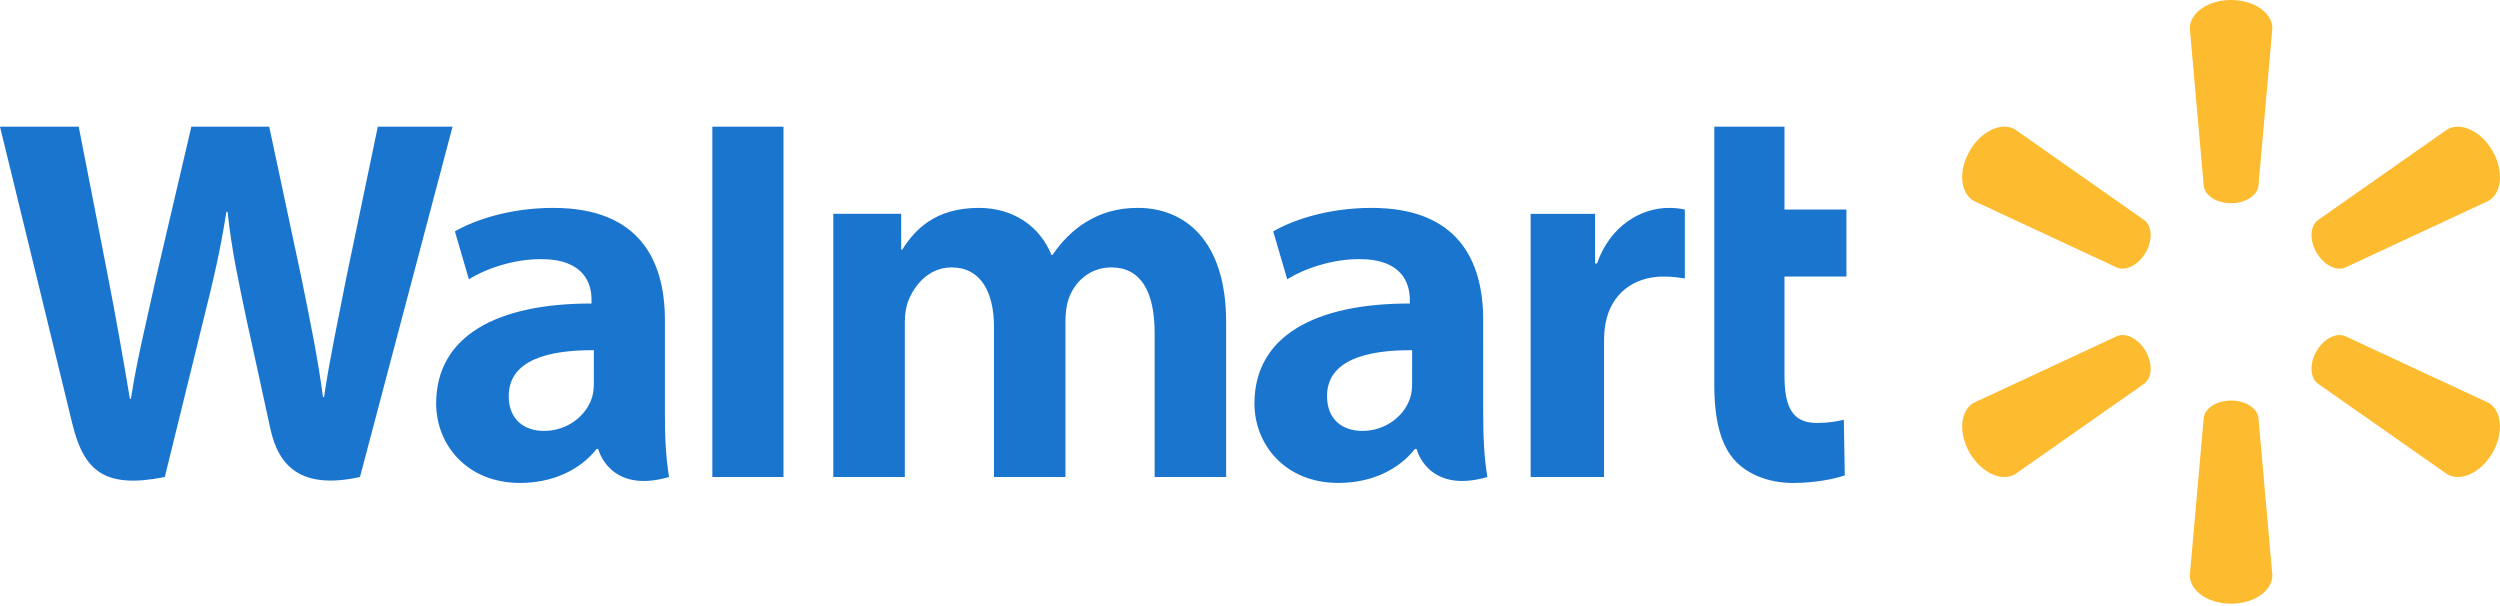
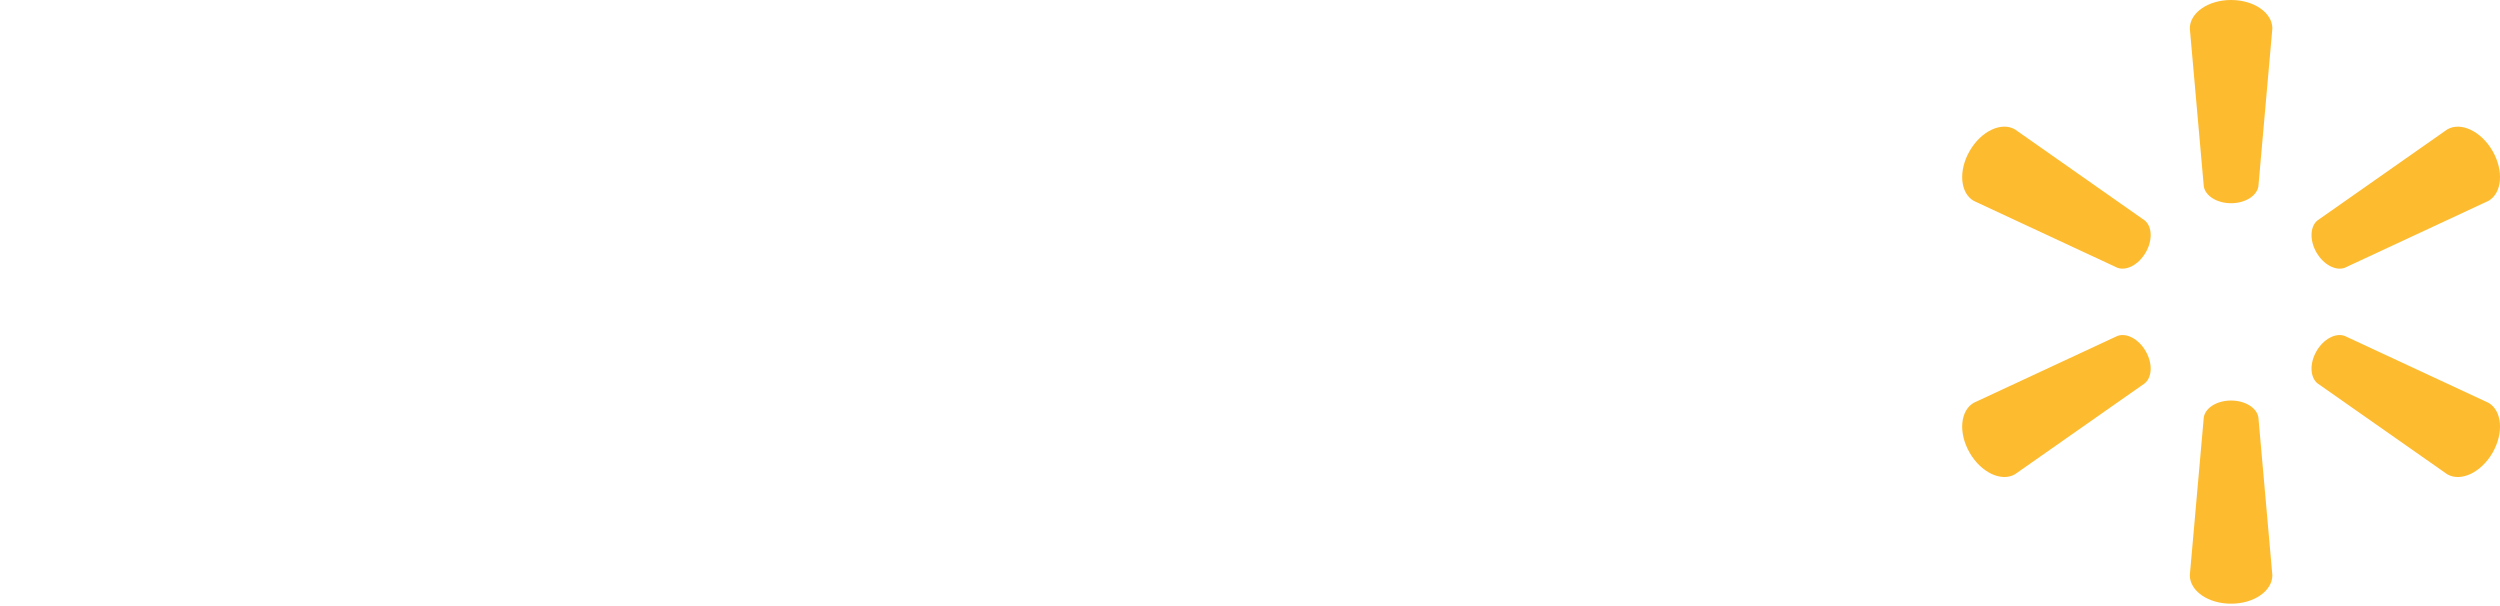
<svg xmlns="http://www.w3.org/2000/svg" fill="none" viewBox="0 0 165 40" height="40" width="165">
  <path fill="#FDBB30" d="M147.248 13.413C148.181 13.413 148.95 12.928 149.053 12.301L149.975 1.876C149.975 0.846 148.768 0 147.25 0C145.734 0 144.528 0.846 144.528 1.876L145.45 12.301C145.551 12.928 146.319 13.413 147.251 13.413H147.248ZM141.614 16.669C142.082 15.862 142.046 14.954 141.553 14.551L132.985 8.54C132.094 8.024 130.758 8.645 130 9.96C129.239 11.273 129.374 12.74 130.263 13.256L139.75 17.673C140.343 17.893 141.152 17.47 141.616 16.663L141.614 16.669ZM152.887 16.663C153.354 17.471 154.159 17.894 154.752 17.674L164.24 13.256C165.134 12.74 165.261 11.274 164.507 9.961C163.746 8.647 162.407 8.025 161.519 8.541L152.95 14.551C152.46 14.954 152.424 15.862 152.889 16.67L152.887 16.663ZM147.248 26.435C148.181 26.435 148.95 26.916 149.053 27.544L149.975 37.967C149.975 39 148.768 39.844 147.25 39.844C145.734 39.844 144.528 39 144.528 37.967L145.45 27.544C145.551 26.916 146.319 26.435 147.251 26.435H147.248ZM152.887 23.178C153.354 22.369 154.159 21.949 154.752 22.172L164.24 26.586C165.134 27.103 165.261 28.571 164.507 29.885C163.746 31.194 162.407 31.818 161.519 31.303L152.95 25.298C152.46 24.892 152.424 23.983 152.889 23.176H152.886L152.887 23.178ZM141.614 23.177C142.082 23.983 142.046 24.892 141.553 25.299L132.985 31.303C132.094 31.818 130.758 31.194 130 29.885C129.239 28.571 129.374 27.103 130.263 26.587L139.75 22.172C140.343 21.95 141.152 22.369 141.616 23.179H141.614" />
-   <path fill="#1A75CF" d="M93.2 25.279C93.2 25.599 93.172 25.929 93.084 26.219C92.721 27.422 91.475 28.44 89.916 28.44C88.616 28.44 87.584 27.702 87.584 26.142C87.584 23.755 90.211 23.096 93.201 23.113L93.2 25.279V25.279ZM97.891 21.12C97.891 17.184 96.209 13.721 90.527 13.721C87.61 13.721 85.295 14.54 84.032 15.271L84.957 18.435C86.112 17.706 87.953 17.102 89.694 17.102C92.576 17.094 93.048 18.734 93.048 19.784V20.032C86.766 20.023 82.794 22.199 82.794 26.63C82.794 29.338 84.817 31.874 88.333 31.874C90.494 31.874 92.303 31.012 93.386 29.629H93.493C93.493 29.629 94.21 32.631 98.166 31.483C97.96 30.234 97.892 28.901 97.892 27.299L97.891 21.12H97.891ZM0 8.362C0 8.362 4.106 25.184 4.761 27.915C5.526 31.102 6.904 32.275 10.876 31.483L13.44 21.053C14.09 18.461 14.525 16.613 14.944 13.979H15.017C15.31 16.641 15.728 18.469 16.263 21.062C16.263 21.062 17.306 25.797 17.841 28.283C18.376 30.768 19.867 32.336 23.758 31.483L29.867 8.361H24.936L22.85 18.358C22.289 21.267 21.78 23.542 21.388 26.203H21.318C20.962 23.566 20.508 21.383 19.938 18.548L17.768 8.361H12.63L10.307 18.291C9.649 21.31 9.033 23.746 8.642 26.318H8.571C8.17 23.896 7.636 20.833 7.059 17.913C7.059 17.913 5.68 10.809 5.195 8.361L0 8.362ZM39.193 25.279C39.193 25.599 39.165 25.929 39.076 26.219C38.713 27.422 37.466 28.44 35.907 28.44C34.607 28.44 33.576 27.702 33.576 26.142C33.576 23.755 36.203 23.096 39.194 23.113L39.193 25.279V25.279ZM43.883 21.12C43.883 17.184 42.201 13.721 36.52 13.721C33.603 13.721 31.286 14.54 30.023 15.271L30.947 18.435C32.102 17.706 33.943 17.102 35.685 17.102C38.569 17.094 39.041 18.734 39.041 19.784V20.032C32.756 20.023 28.786 22.199 28.786 26.63C28.786 29.338 30.808 31.874 34.321 31.874C36.485 31.874 38.293 31.012 39.378 29.629H39.483C39.483 29.629 40.202 32.631 44.157 31.483C43.95 30.234 43.883 28.901 43.883 27.299V21.12ZM51.71 26.575V8.362H47.014V31.483H51.71V26.575ZM113.144 8.362V25.418C113.144 27.771 113.587 29.417 114.533 30.425C115.362 31.306 116.723 31.876 118.356 31.876C119.745 31.876 121.111 31.611 121.755 31.372L121.694 27.703C121.215 27.821 120.664 27.916 119.911 27.916C118.311 27.916 117.775 26.89 117.775 24.779V18.253H121.865V13.829H117.775V8.362H113.144ZM101.022 14.114V31.483H105.867V22.59C105.867 22.109 105.896 21.69 105.972 21.307C106.33 19.443 107.755 18.253 109.801 18.253C110.362 18.253 110.764 18.314 111.199 18.376V13.829C110.833 13.756 110.586 13.722 110.132 13.722C108.324 13.722 106.267 14.888 105.404 17.39H105.273V14.114H101.022ZM54.998 14.114V31.483H59.718V21.298C59.718 20.82 59.774 20.314 59.94 19.876C60.331 18.851 61.285 17.649 62.808 17.649C64.714 17.649 65.604 19.259 65.604 21.583V31.482H70.32V21.172C70.32 20.716 70.382 20.166 70.517 19.764C70.904 18.597 71.932 17.648 73.348 17.648C75.279 17.648 76.206 19.23 76.206 21.965V31.482H80.925V21.251C80.925 15.856 78.185 13.72 75.092 13.72C73.724 13.72 72.642 14.063 71.665 14.662C70.844 15.168 70.107 15.885 69.464 16.827H69.395C68.649 14.955 66.894 13.721 64.608 13.721C61.67 13.721 60.35 15.21 59.549 16.473H59.478V14.113H54.998" />
</svg>